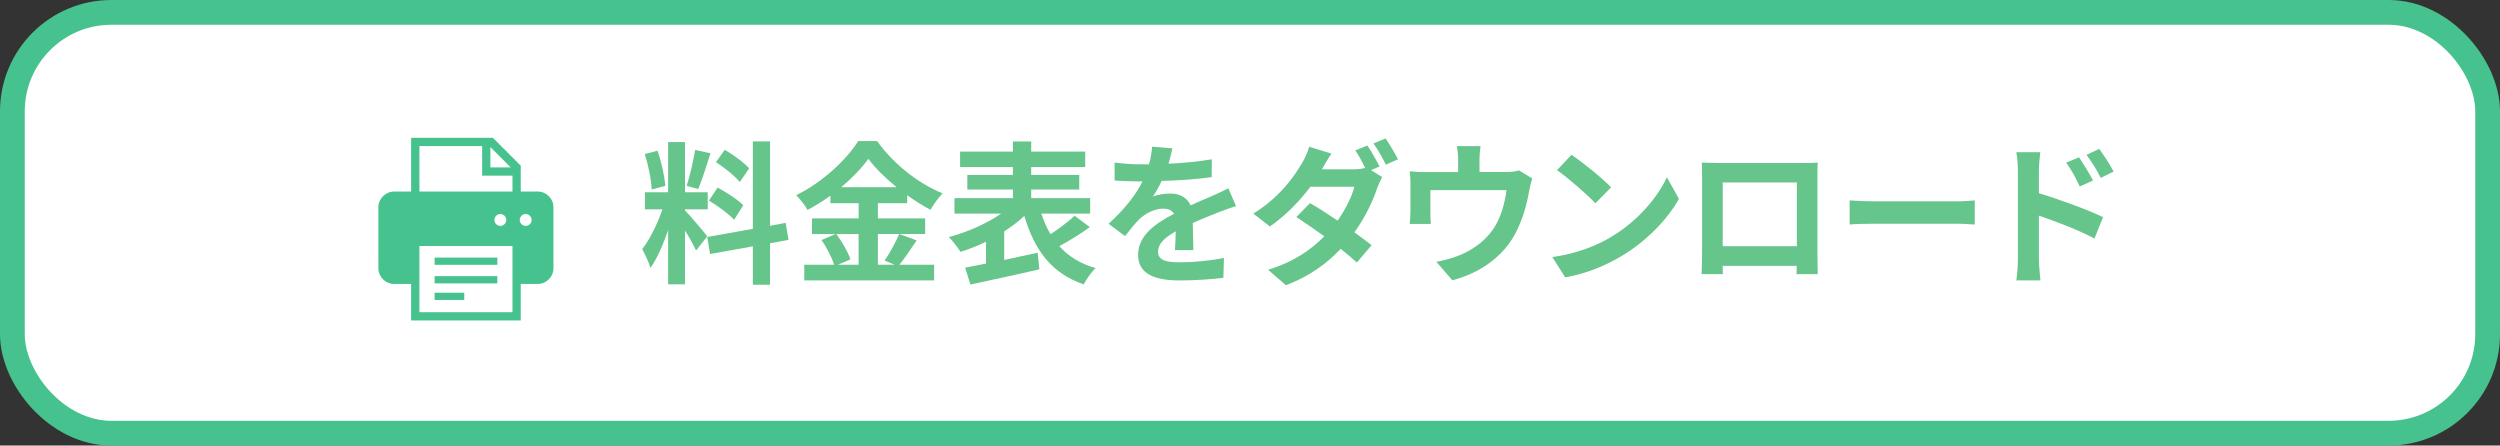
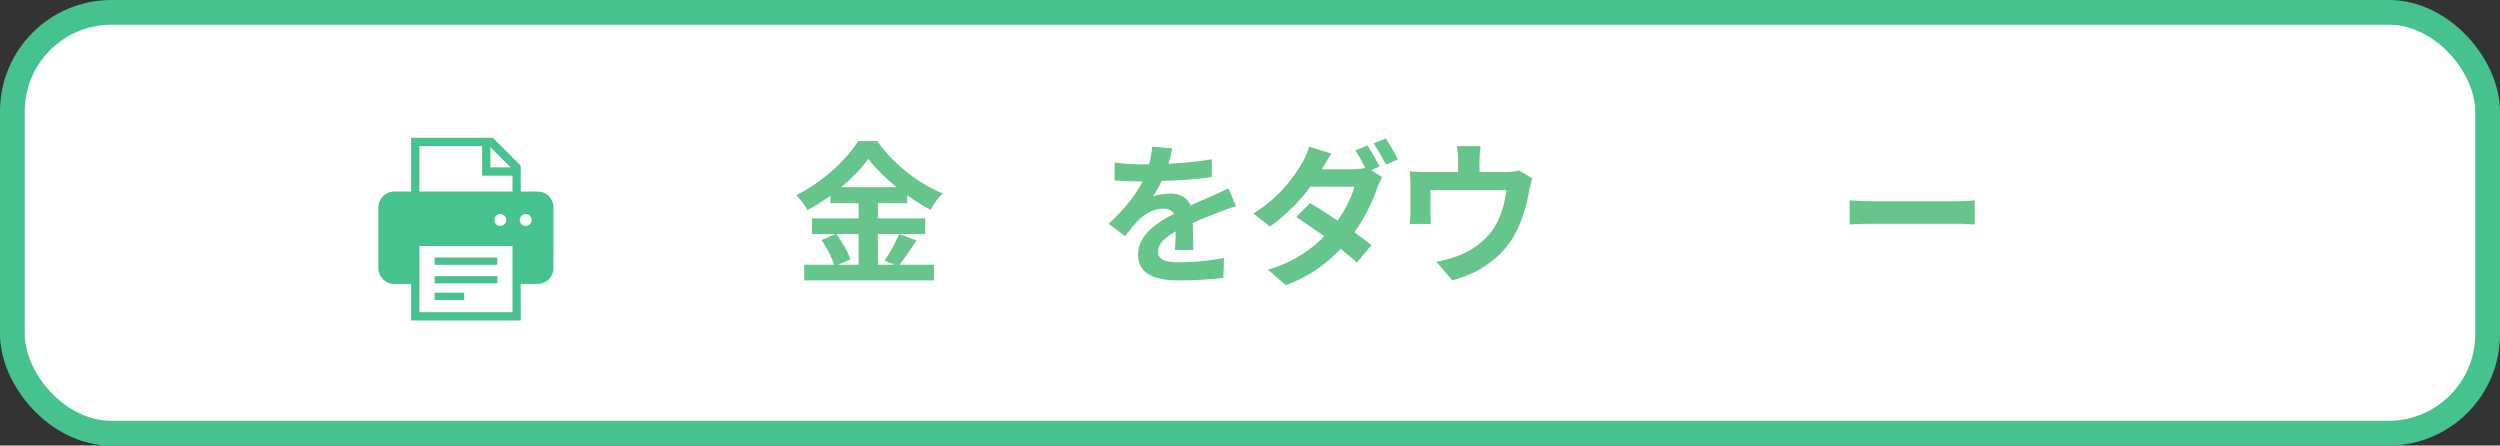
<svg xmlns="http://www.w3.org/2000/svg" id="_レイヤー_2" data-name="レイヤー 2" viewBox="0 0 505 90">
  <rect x="0" y="0" width="505" height="90" fill="#333333" stroke="none" />
  <defs>
    <style>
      .cls-1 {
        fill: #65c58a;
      }

      .cls-1, .cls-2, .cls-3 {
        stroke-width: 0px;
      }

      .cls-2 {
        fill: #46c28e;
      }

      .cls-4 {
        fill: none;
        stroke: #46c28e;
        stroke-linecap: round;
        stroke-linejoin: round;
        stroke-width: 5px;
      }

      .cls-3 {
        fill: #fff;
      }
    </style>
  </defs>
  <g id="text">
    <g>
      <g>
        <rect class="cls-3" x="2.5" y="2.5" width="500" height="85" rx="20" ry="20" />
        <rect class="cls-4" x="2.5" y="2.5" width="500" height="85" rx="20" ry="20" />
      </g>
      <g>
        <g>
-           <path class="cls-1" d="M140.6,50.59c-.46-.99-1.33-2.6-2.23-4.03v10.88h-3.41v-10.95c-.99,2.88-2.23,5.77-3.57,7.63-.31-1.12-1.12-2.79-1.67-3.81,1.55-1.89,3.13-5.21,4.09-8.03h-3.53v-3.44h4.68v-10.14h3.41v10.14h4.59v3.44h-4.59v.22c.9.9,3.84,4.37,4.5,5.24l-2.26,2.85ZM131.64,38.28c-.06-1.92-.68-4.93-1.4-7.16l2.57-.68c.81,2.23,1.43,5.18,1.58,7.1l-2.76.74ZM143.52,30.97c-.81,2.48-1.71,5.43-2.48,7.22l-2.33-.65c.62-1.95,1.36-5.08,1.71-7.25l3.1.68ZM155.55,49.14v8.37h-3.47v-7.75l-8.65,1.55-.56-3.44,9.21-1.64v-17.67h3.47v17.05l3.16-.59.56,3.44-3.72.68ZM144.94,37.88c1.8.96,4.09,2.45,5.21,3.57l-1.86,2.95c-1.02-1.15-3.29-2.79-5.08-3.88l1.74-2.63ZM149.44,36.77c-.96-1.21-3.1-2.88-4.81-4.03l1.77-2.48c1.74,1.02,3.94,2.6,4.93,3.75l-1.89,2.76Z" />
          <path class="cls-1" d="M185.15,48.58c-1.18,1.71-2.39,3.6-3.47,4.9h7.01v3.16h-26.23v-3.16h6.05c-.46-1.4-1.49-3.47-2.57-4.99l2.82-1.21h-4.74v-3.16h9.43v-3.07h-5.71v-1.52c-1.46,1.05-3.04,2.05-4.62,2.88-.47-.87-1.49-2.2-2.29-2.98,5.27-2.57,10.23-7.22,12.53-10.94h3.81c3.35,4.68,8.34,8.59,13.24,10.57-.93.93-1.77,2.17-2.45,3.32-1.55-.81-3.16-1.83-4.71-2.95v1.61h-5.92v3.07h9.55v3.16h-9.55v6.2h3.38l-2.02-.84c1.02-1.46,2.26-3.72,2.95-5.36l3.53,1.3ZM168.94,47.28c1.18,1.58,2.39,3.69,2.85,5.12l-2.54,1.08h4.19v-6.2h-4.5ZM181.12,37.82c-2.29-1.86-4.34-3.88-5.71-5.74-1.33,1.86-3.26,3.88-5.49,5.74h11.19Z" />
-           <path class="cls-1" d="M220.15,45.88c-1.95,1.4-4.25,2.82-6.17,3.84,1.83,2.05,4.25,3.57,7.32,4.43-.81.78-1.86,2.26-2.39,3.29-6.54-2.23-9.95-6.95-12-13.83-1.18,1.12-2.57,2.17-4.06,3.13v5.77c2.2-.46,4.53-.96,6.76-1.46l.34,3.35c-4.87,1.15-10.08,2.23-13.92,3.07l-1.08-3.41c1.21-.22,2.67-.5,4.22-.81v-4.43c-1.71.84-3.44,1.52-5.15,2.05-.53-.84-1.58-2.23-2.36-2.98,3.69-.96,7.66-2.73,10.57-4.74h-9.43v-3.13h11.81v-1.74h-9.21v-2.95h9.21v-1.58h-10.67v-3.13h10.67v-2.05h3.69v2.05h10.91v3.13h-10.91v1.58h9.71v2.95h-9.71v1.74h11.91v3.13h-9.86c.5,1.52,1.08,2.88,1.86,4.16,1.74-1.15,3.6-2.54,4.87-3.72l3.07,2.29Z" />
          <path class="cls-1" d="M236.02,33.08c2.95-.15,6.05-.43,8.77-.9l-.03,3.6c-2.95.43-6.76.68-10.11.77-.53,1.15-1.15,2.26-1.77,3.16.81-.37,2.48-.62,3.5-.62,1.89,0,3.44.81,4.12,2.39,1.61-.74,2.91-1.27,4.19-1.83,1.21-.53,2.29-1.02,3.44-1.61l1.55,3.6c-.99.28-2.64.9-3.69,1.3-1.4.56-3.16,1.24-5.05,2.11.03,1.74.09,4.03.12,5.46h-3.72c.09-.93.12-2.42.16-3.78-2.33,1.33-3.57,2.54-3.57,4.09,0,1.71,1.46,2.17,4.5,2.17,2.64,0,6.08-.34,8.81-.87l-.12,4c-2.05.28-5.86.53-8.77.53-4.87,0-8.46-1.18-8.46-5.18s3.72-6.45,7.26-8.28c-.47-.78-1.3-1.05-2.17-1.05-1.74,0-3.66.99-4.84,2.14-.93.93-1.83,2.05-2.88,3.41l-3.32-2.48c3.26-3.01,5.46-5.77,6.85-8.56h-.4c-1.27,0-3.53-.06-5.24-.19v-3.63c1.58.25,3.88.37,5.46.37h1.49c.34-1.24.56-2.45.62-3.57l4.09.34c-.15.77-.37,1.8-.77,3.1Z" />
          <path class="cls-1" d="M278.68,33.63l-1.74.74,2.26,1.4c-.34.62-.74,1.46-1.02,2.23-.81,2.51-2.36,5.83-4.59,8.93,1.33.96,2.54,1.86,3.47,2.6l-2.98,3.5c-.84-.78-1.98-1.74-3.26-2.76-2.73,2.88-6.23,5.52-11.07,7.35l-3.6-3.13c5.36-1.64,8.81-4.16,11.35-6.76-2.02-1.46-4.06-2.85-5.64-3.88l2.76-2.82c1.64.93,3.6,2.2,5.58,3.54,1.58-2.26,2.92-4.93,3.38-6.85h-8.87c-2.17,2.88-5.05,5.86-8.19,8.03l-3.35-2.6c5.43-3.35,8.31-7.6,9.89-10.29.46-.74,1.12-2.17,1.39-3.22l4.5,1.4c-.74,1.08-1.55,2.48-1.92,3.16h6.33c.84,0,1.74-.09,2.42-.28-.59-1.18-1.33-2.54-2.02-3.54l2.45-.99c.77,1.12,1.89,3.1,2.45,4.25ZM282.4,32.18l-2.45,1.08c-.65-1.3-1.64-3.1-2.51-4.28l2.45-1.02c.81,1.18,1.95,3.13,2.51,4.22Z" />
          <path class="cls-1" d="M298.86,32.36v2.39h5.39c1.3,0,2.05-.16,2.57-.34l2.7,1.64c-.25.68-.5,1.86-.62,2.48-.53,2.98-1.36,5.95-2.88,8.78-2.48,4.59-7.13,7.88-12.65,9.3l-3.22-3.72c1.4-.25,3.1-.71,4.37-1.21,2.57-.96,5.3-2.79,7.04-5.3,1.58-2.26,2.39-5.21,2.76-7.97h-15.38v4.53c0,.71.03,1.67.09,2.29h-4.28c.09-.77.16-1.77.16-2.6v-5.36c0-.68-.03-1.92-.16-2.67,1.05.12,1.98.16,3.16.16h6.63v-2.39c0-.87-.03-1.52-.25-2.85h4.78c-.16,1.33-.22,1.98-.22,2.85Z" />
-           <path class="cls-1" d="M325.43,47.87c5.3-3.13,9.33-7.88,11.29-12.06l2.42,4.37c-2.36,4.19-6.48,8.46-11.47,11.47-3.13,1.89-7.13,3.63-11.5,4.37l-2.6-4.09c4.84-.68,8.87-2.26,11.88-4.06ZM325.43,37.85l-3.16,3.22c-1.61-1.74-5.49-5.12-7.75-6.7l2.92-3.1c2.17,1.46,6.2,4.68,8,6.57Z" />
-           <path class="cls-1" d="M347.06,32.92h17.05c.78,0,1.95,0,3.07-.06-.06.93-.06,2.08-.06,3.01v15.19c0,1.21.06,4.19.06,4.31h-4.28c0-.06.03-.78.03-1.67h-14.95c.03.87.03,1.58.03,1.67h-4.28c0-.16.09-2.85.09-4.34v-15.16c0-.87,0-2.14-.06-3.01,1.27.03,2.45.06,3.29.06ZM347.99,49.73h14.98v-12.87h-14.98v12.87Z" />
          <path class="cls-1" d="M378.62,40.67h16.65c1.46,0,2.82-.12,3.63-.19v4.87c-.74-.03-2.33-.16-3.63-.16h-16.65c-1.77,0-3.84.06-4.99.16v-4.87c1.12.09,3.38.19,4.99.19Z" />
-           <path class="cls-1" d="M407.61,34.5c0-1.12-.09-2.64-.31-3.75h4.84c-.12,1.08-.28,2.45-.28,3.75v4.53c4.12,1.24,10.11,3.44,12.96,4.84l-1.74,4.31c-3.22-1.71-7.88-3.5-11.22-4.62v8.77c0,.87.16,3.04.31,4.31h-4.87c.19-1.21.31-3.1.31-4.31v-17.83ZM422.8,36.46l-2.7,1.21c-.9-1.95-1.58-3.19-2.73-4.81l2.6-1.08c.87,1.3,2.11,3.29,2.82,4.68ZM426.95,34.66l-2.6,1.27c-.99-1.95-1.74-3.1-2.88-4.65l2.57-1.21c.9,1.24,2.2,3.19,2.91,4.59Z" />
        </g>
        <g>
          <rect class="cls-2" x="87.79" y="52.03" width="12.67" height="1.46" />
          <rect class="cls-2" x="87.79" y="55.78" width="12.67" height="1.46" />
          <rect class="cls-2" x="87.79" y="59.13" width="5.99" height="1.46" />
          <path class="cls-2" d="M110.87,39.63c-.58-.58-1.38-.94-2.27-.94h-3.41v-5.22l-5.64-5.64h-16.5v10.86h-3.41c-.88,0-1.69.36-2.27.94-.58.58-.94,1.38-.94,2.27v12.25c0,.88.36,1.69.94,2.27.58.58,1.38.94,2.27.94h3.41v7.38h22.14v-7.38h3.41c.88,0,1.69-.36,2.26-.94.58-.58.94-1.38.94-2.27v-12.25c0-.88-.36-1.69-.94-2.27ZM99.06,29.71l4.11,4.11h-4.11v-4.11ZM103.52,63.06h-18.8v-6.55h0v-6.82h18.8v7.66h0v5.71ZM99.87,44.43c0-.66.54-1.2,1.2-1.2s1.2.54,1.2,1.2-.54,1.2-1.2,1.2-1.2-.54-1.2-1.2ZM103.52,38.69h-18.8v-9.19h12.67v5.99h6.13v3.2ZM106.19,45.63c-.66,0-1.2-.54-1.2-1.2s.54-1.2,1.2-1.2,1.2.54,1.2,1.2-.54,1.2-1.2,1.2Z" />
        </g>
      </g>
    </g>
  </g>
</svg>